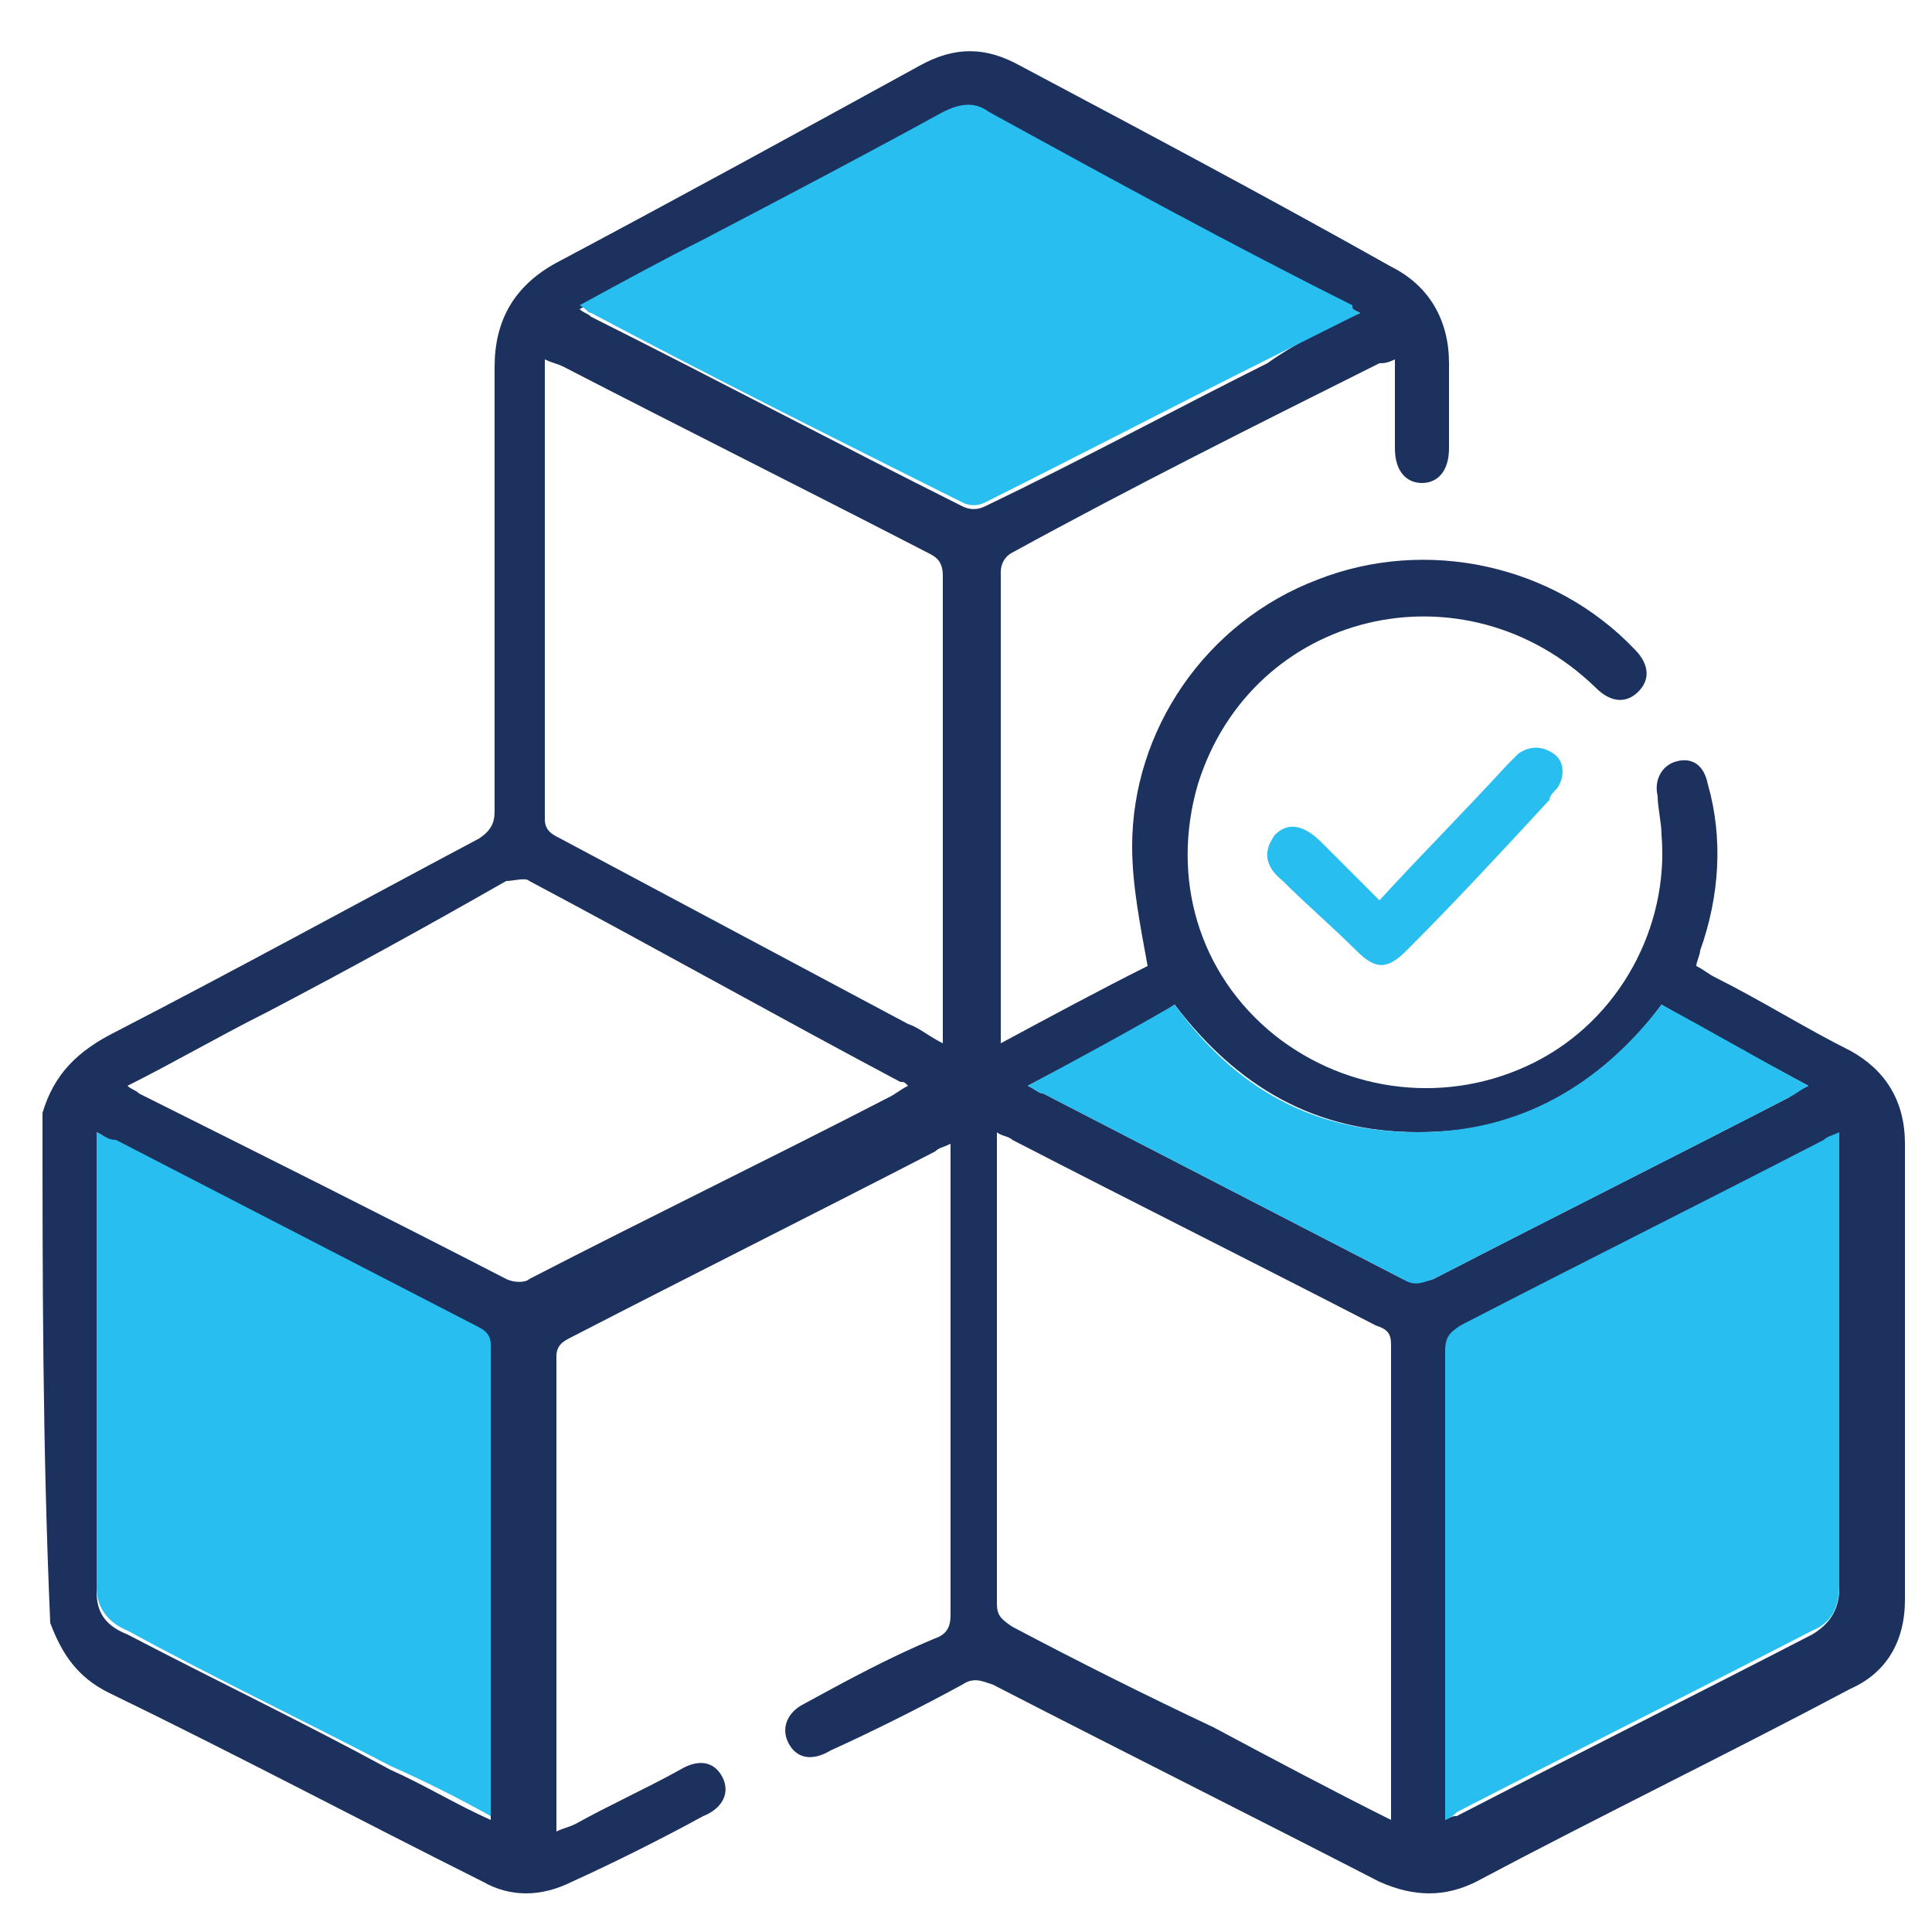
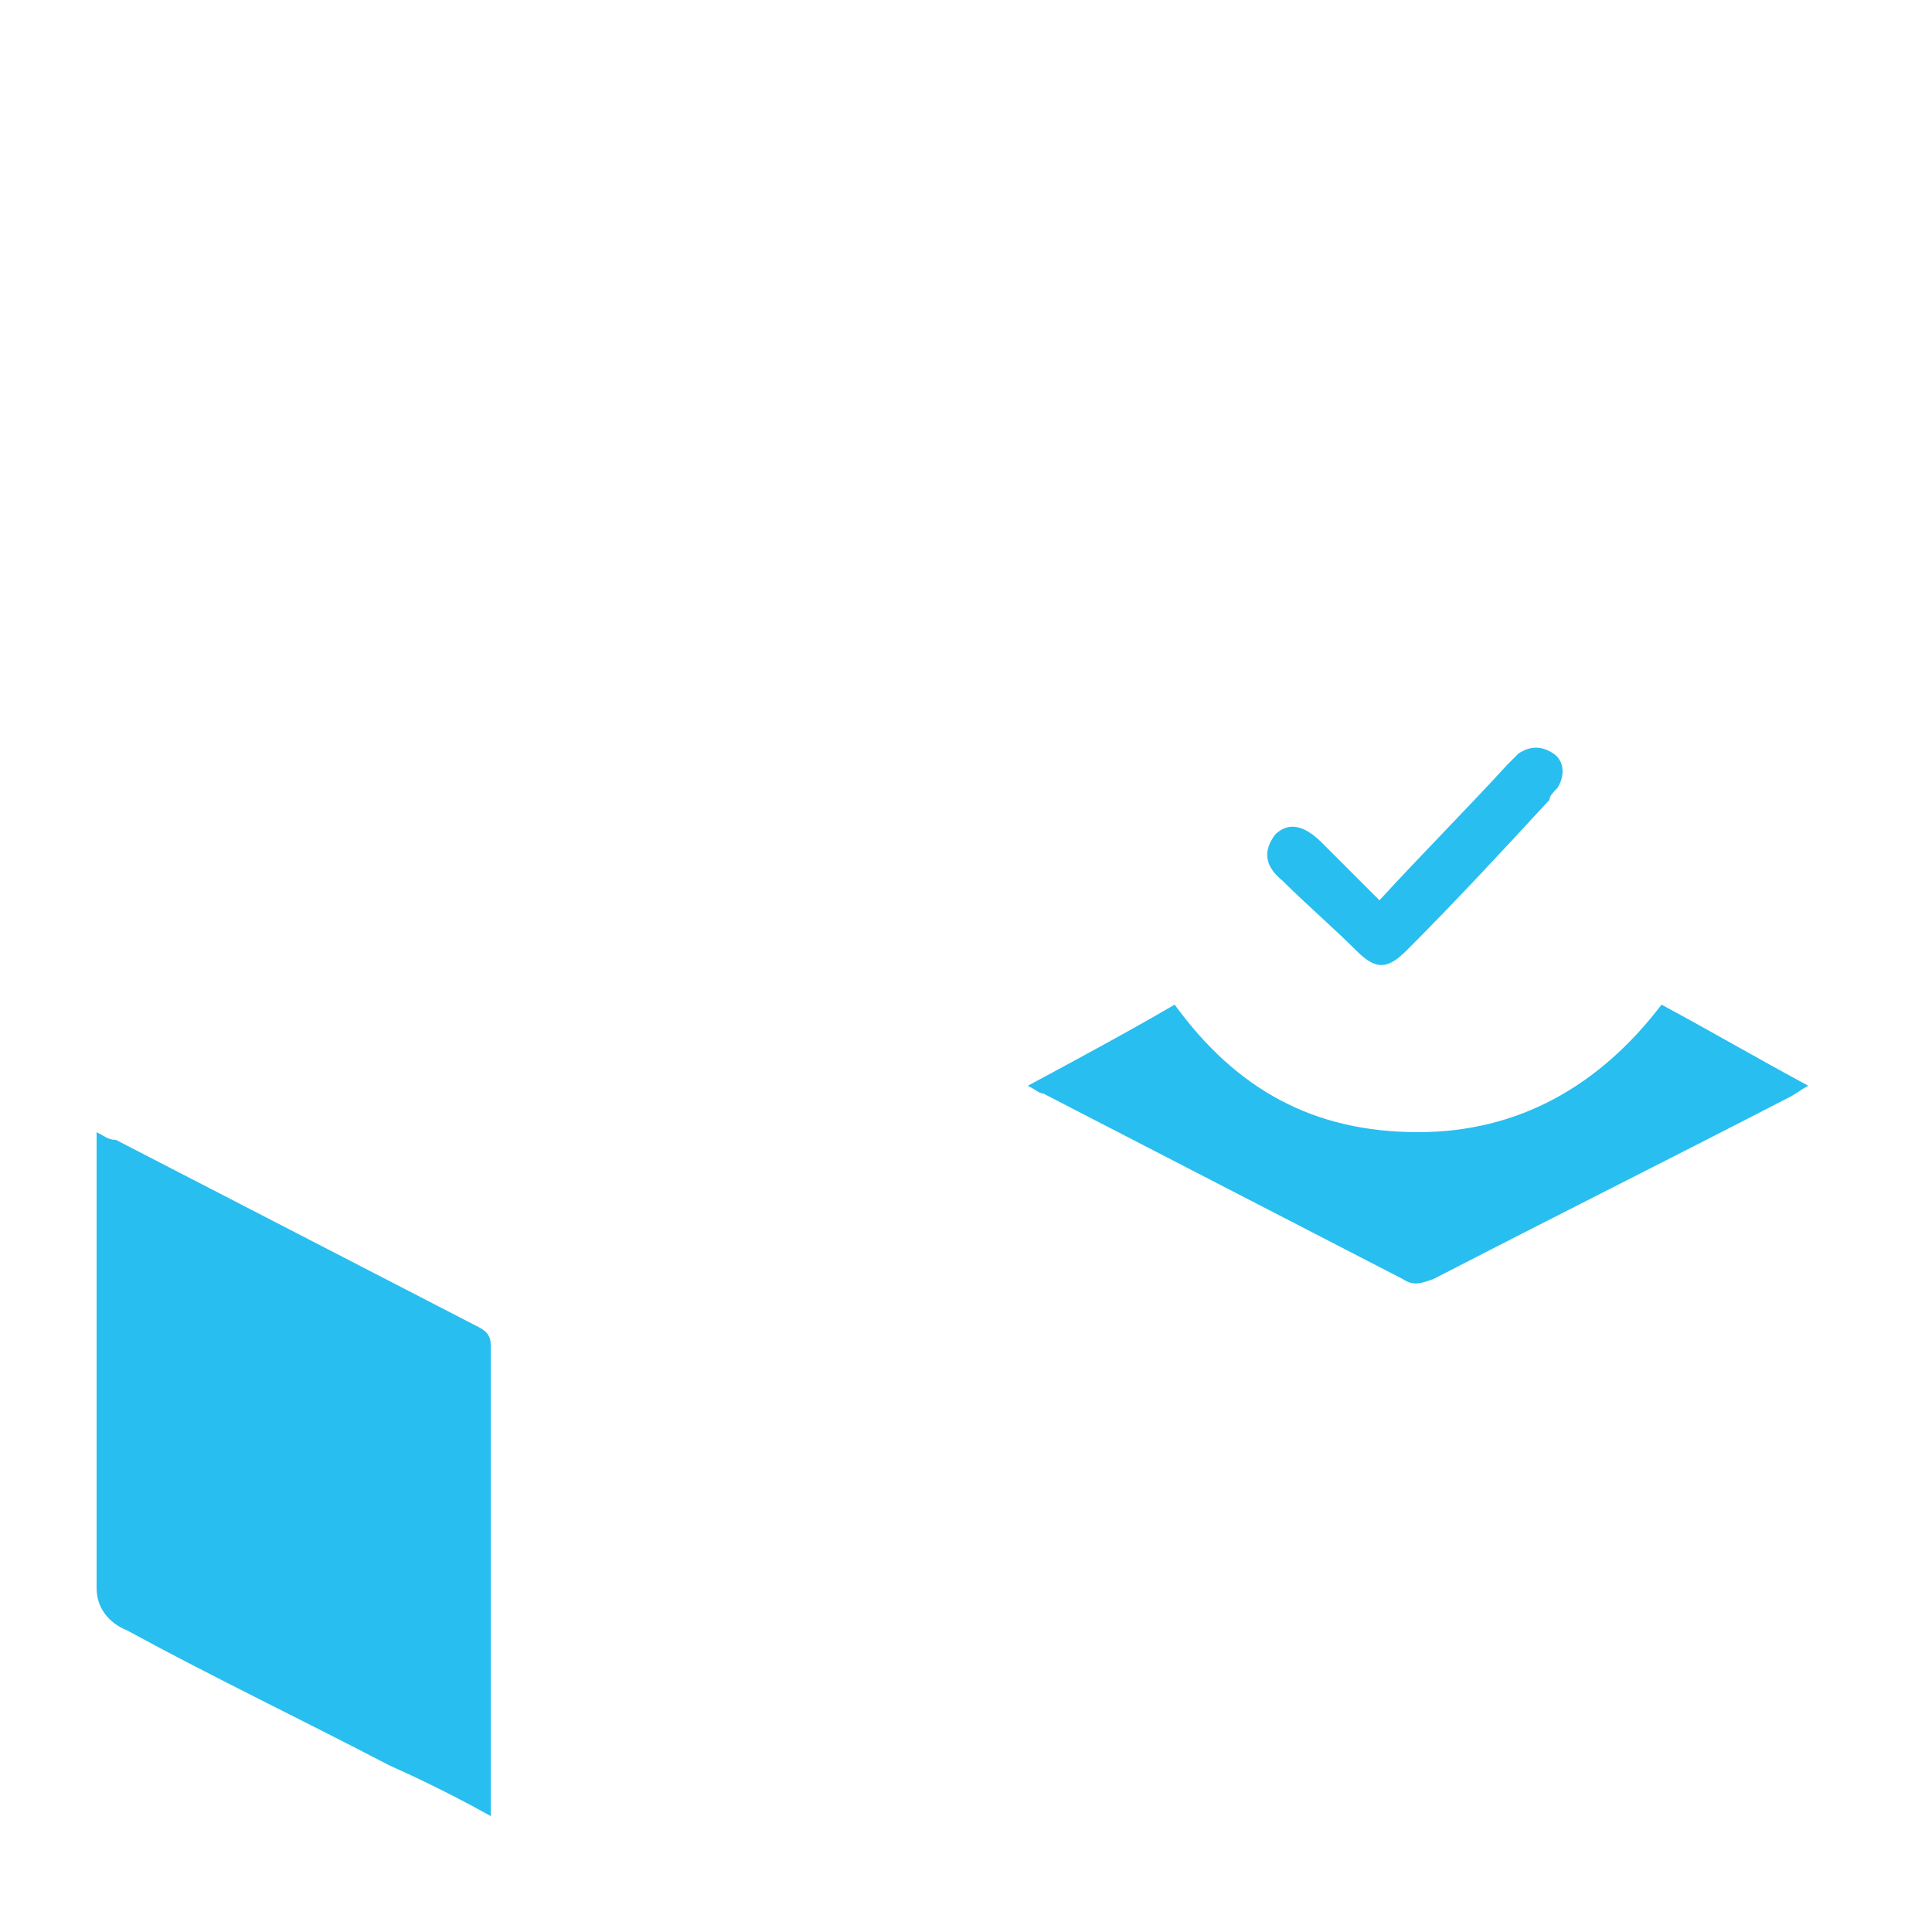
<svg xmlns="http://www.w3.org/2000/svg" xml:space="preserve" style="enable-background:new 0 0 50 50;" viewBox="0 0 50 50" y="0px" x="0px" id="Layer_1" version="1.1">
  <style type="text/css">
	.st0{fill:#1C315E;}
	.st1{fill:#28BEEF;}
</style>
  <g>
-     <path d="M1.1,28.8c0.3-1,0.9-1.6,1.9-2.1c3.1-1.6,6.2-3.3,9.4-5c0.3-0.2,0.4-0.4,0.4-0.7c0-3.8,0-7.7,0-11.5   c0-1.2,0.5-2.1,1.6-2.7c3.2-1.7,6.3-3.4,9.4-5.1c0.9-0.5,1.7-0.5,2.6,0c3.2,1.7,6.4,3.4,9.6,5.2c1,0.5,1.5,1.4,1.5,2.5   c0,0.7,0,1.5,0,2.2c0,0.6-0.3,0.9-0.7,0.9c-0.4,0-0.7-0.3-0.7-0.9c0-0.7,0-1.5,0-2.3c-0.2,0.1-0.3,0.1-0.4,0.1   c-3.2,1.6-6.4,3.2-9.5,4.9c-0.2,0.1-0.3,0.3-0.3,0.5c0,4,0,7.9,0,11.9c0,0.1,0,0.2,0,0.3c1.3-0.7,2.6-1.4,3.8-2   c-0.2-1.1-0.4-2.1-0.4-3.1c0-3,1.9-5.8,4.8-6.9c2.8-1.1,6.1-0.4,8.2,1.8c0.4,0.4,0.4,0.8,0.1,1.1c-0.3,0.3-0.7,0.3-1.1-0.1   c-3.4-3.3-8.9-2-10.3,2.5c-0.7,2.4,0,4.9,2,6.5c1.9,1.5,4.5,1.8,6.7,0.7c2.2-1.1,3.5-3.5,3.3-5.9c0-0.3-0.1-0.7-0.1-1   c-0.1-0.4,0.1-0.8,0.5-0.9c0.4-0.1,0.7,0.1,0.8,0.6c0.4,1.4,0.3,2.9-0.2,4.3c0,0.1-0.1,0.3-0.1,0.4c0.2,0.1,0.3,0.2,0.5,0.3   c1.2,0.6,2.3,1.3,3.5,1.9c0.9,0.5,1.4,1.3,1.4,2.4c0,3.9,0,7.9,0,11.8c0,1.1-0.5,1.9-1.4,2.3c-3.2,1.7-6.5,3.3-9.7,5   c-0.8,0.4-1.6,0.4-2.5,0c-3.3-1.7-6.7-3.4-10-5.1c-0.3-0.1-0.5-0.2-0.8,0c-1.1,0.6-2.3,1.2-3.4,1.7c-0.5,0.3-0.9,0.2-1.1-0.2   c-0.2-0.4,0-0.8,0.4-1c1.1-0.6,2.2-1.2,3.4-1.7c0.3-0.1,0.4-0.3,0.4-0.6c0-3.9,0-7.8,0-11.8c0-0.1,0-0.2,0-0.4   c-0.2,0.1-0.3,0.1-0.4,0.2c-3.1,1.6-6.3,3.2-9.4,4.8c-0.2,0.1-0.4,0.2-0.4,0.5c0,4,0,8,0,12c0,0.1,0,0.1,0,0.3   c0.2-0.1,0.3-0.1,0.5-0.2c0.9-0.5,1.8-0.9,2.7-1.4c0.5-0.3,0.9-0.2,1.1,0.2c0.2,0.4,0,0.8-0.5,1c-1.1,0.6-2.3,1.2-3.4,1.7   c-0.8,0.4-1.6,0.4-2.3,0c-3.2-1.6-6.4-3.3-9.7-4.9c-0.8-0.4-1.2-1-1.5-1.8C1.1,37.4,1.1,33.1,1.1,28.8z M36,47.1c0-0.1,0-0.2,0-0.3   c0-4,0-8,0-12c0-0.3-0.1-0.4-0.4-0.5c-3.1-1.6-6.3-3.2-9.4-4.8c-0.1-0.1-0.3-0.1-0.4-0.2c0,0.2,0,0.3,0,0.4c0,3.9,0,7.9,0,11.8   c0,0.3,0.1,0.4,0.4,0.6c1.7,0.9,3.5,1.8,5.2,2.6C32.9,45.5,34.4,46.3,36,47.1z M2.5,29.3c0,0.1,0,0.2,0,0.3c0,3.9,0,7.7,0,11.6   c0,0.6,0.3,0.9,0.8,1.1c2.3,1.2,4.6,2.3,6.8,3.5c0.9,0.4,1.7,0.9,2.6,1.3c0-0.1,0-0.2,0-0.3c0-4,0-8,0-11.9c0-0.3-0.2-0.4-0.4-0.5   c-3.1-1.6-6.2-3.2-9.3-4.8C2.8,29.5,2.7,29.4,2.5,29.3z M37.4,47.1c0.2-0.1,0.2-0.1,0.3-0.1c3.1-1.6,6.1-3.1,9.2-4.7   c0.5-0.3,0.7-0.7,0.7-1.2c0-3.7,0-7.5,0-11.2c0-0.1,0-0.3,0-0.5c-0.2,0.1-0.3,0.1-0.4,0.2c-3.1,1.6-6.2,3.2-9.4,4.8   c-0.3,0.2-0.4,0.3-0.4,0.7c0,3.9,0,7.7,0,11.6C37.4,46.7,37.4,46.9,37.4,47.1z M14.1,9.3c0,0.1,0,0.2,0,0.2c0,3.9,0,7.8,0,11.7   c0,0.3,0.2,0.4,0.4,0.5c3,1.6,6,3.2,9,4.8c0.3,0.1,0.5,0.3,0.9,0.5c0-0.2,0-0.3,0-0.4c0-3.9,0-7.8,0-11.7c0-0.4-0.2-0.5-0.4-0.6   c-3.1-1.6-6.3-3.2-9.4-4.8C14.4,9.4,14.3,9.4,14.1,9.3z M23.5,28.1c-0.1-0.1-0.1-0.1-0.2-0.1c-3.2-1.7-6.4-3.5-9.6-5.2   c-0.1-0.1-0.4,0-0.6,0C11,24,9,25.1,6.9,26.2c-1.2,0.6-2.4,1.3-3.6,1.9c0.1,0.1,0.2,0.1,0.3,0.2c3.2,1.6,6.4,3.2,9.5,4.8   c0.2,0.1,0.5,0.1,0.6,0c3.1-1.6,6.2-3.1,9.3-4.7C23.2,28.3,23.3,28.2,23.5,28.1z M35.2,8.1C35,8,35,8,35,8c-3.1-1.7-6.2-3.3-9.4-5   c-0.4-0.2-0.8-0.2-1.2,0c-2.1,1.1-4.1,2.2-6.2,3.3c-1.1,0.6-2.1,1.1-3.2,1.7c0.1,0.1,0.2,0.1,0.3,0.2c3.2,1.6,6.4,3.3,9.6,4.9   c0.2,0.1,0.4,0.1,0.6,0c2.5-1.2,4.9-2.5,7.3-3.7C33.5,8.9,34.3,8.5,35.2,8.1z M26.6,28.1c0.2,0.1,0.3,0.2,0.4,0.2   c3.1,1.6,6.2,3.2,9.3,4.8c0.3,0.1,0.5,0.1,0.8,0c3.1-1.6,6.1-3.1,9.2-4.7c0.1-0.1,0.3-0.2,0.5-0.3c-1.3-0.7-2.6-1.4-3.8-2.1   c-1.6,2.2-3.6,3.3-6.3,3.3c-2.7,0-4.7-1.2-6.3-3.3C29.2,26.8,27.9,27.4,26.6,28.1z" class="st0" />
    <path d="M35.7,23.3c1.1-1.2,2.2-2.3,3.3-3.5c0.1-0.1,0.2-0.2,0.3-0.3c0.3-0.2,0.6-0.2,0.9,0c0.3,0.2,0.3,0.6,0.1,0.9   c-0.1,0.1-0.2,0.2-0.2,0.3c-1.2,1.3-2.4,2.6-3.7,3.9c-0.5,0.5-0.8,0.5-1.3,0c-0.6-0.6-1.3-1.2-1.9-1.8c-0.5-0.4-0.5-0.8-0.2-1.2   c0.3-0.3,0.7-0.3,1.2,0.2C34.7,22.3,35.2,22.8,35.7,23.3z" class="st1" />
    <path d="M2.5,29.3c0.2,0.1,0.3,0.2,0.5,0.2c3.1,1.6,6.2,3.2,9.3,4.8c0.2,0.1,0.4,0.2,0.4,0.5c0,4,0,8,0,11.9   c0,0.1,0,0.1,0,0.3c-0.9-0.5-1.7-0.9-2.6-1.3c-2.3-1.2-4.6-2.3-6.8-3.5c-0.5-0.2-0.8-0.6-0.8-1.1c0-3.9,0-7.7,0-11.6   C2.5,29.5,2.5,29.5,2.5,29.3z" class="st1" />
-     <path d="M37.4,47.1c0-0.2,0-0.4,0-0.5c0-3.9,0-7.7,0-11.6c0-0.4,0.1-0.5,0.4-0.7c3.1-1.6,6.3-3.2,9.4-4.8   c0.1-0.1,0.2-0.1,0.4-0.2c0,0.2,0,0.3,0,0.5c0,3.7,0,7.5,0,11.2c0,0.6-0.2,1-0.7,1.2c-3.1,1.6-6.1,3.1-9.2,4.7   C37.6,47,37.6,47,37.4,47.1z" class="st1" />
-     <path d="M35.2,8.1c-0.8,0.4-1.6,0.8-2.4,1.2c-2.4,1.2-4.9,2.5-7.3,3.7c-0.2,0.1-0.4,0.1-0.6,0   c-3.2-1.6-6.4-3.2-9.6-4.9c-0.1,0-0.1-0.1-0.3-0.2c1.1-0.6,2.2-1.2,3.2-1.7c2.1-1.1,4.2-2.2,6.2-3.3c0.4-0.2,0.8-0.3,1.2,0   c3.1,1.7,6.2,3.4,9.4,5C35,8,35,8,35.2,8.1z" class="st1" />
    <path d="M26.6,28.1c1.3-0.7,2.6-1.4,3.8-2.1c1.6,2.2,3.6,3.3,6.3,3.3c2.6,0,4.7-1.2,6.3-3.3c1.3,0.7,2.5,1.4,3.8,2.1   c-0.2,0.1-0.3,0.2-0.5,0.3c-3.1,1.6-6.1,3.1-9.2,4.7c-0.3,0.1-0.5,0.2-0.8,0c-3.1-1.6-6.2-3.2-9.3-4.8   C26.9,28.3,26.8,28.2,26.6,28.1z" class="st1" />
  </g>
</svg>